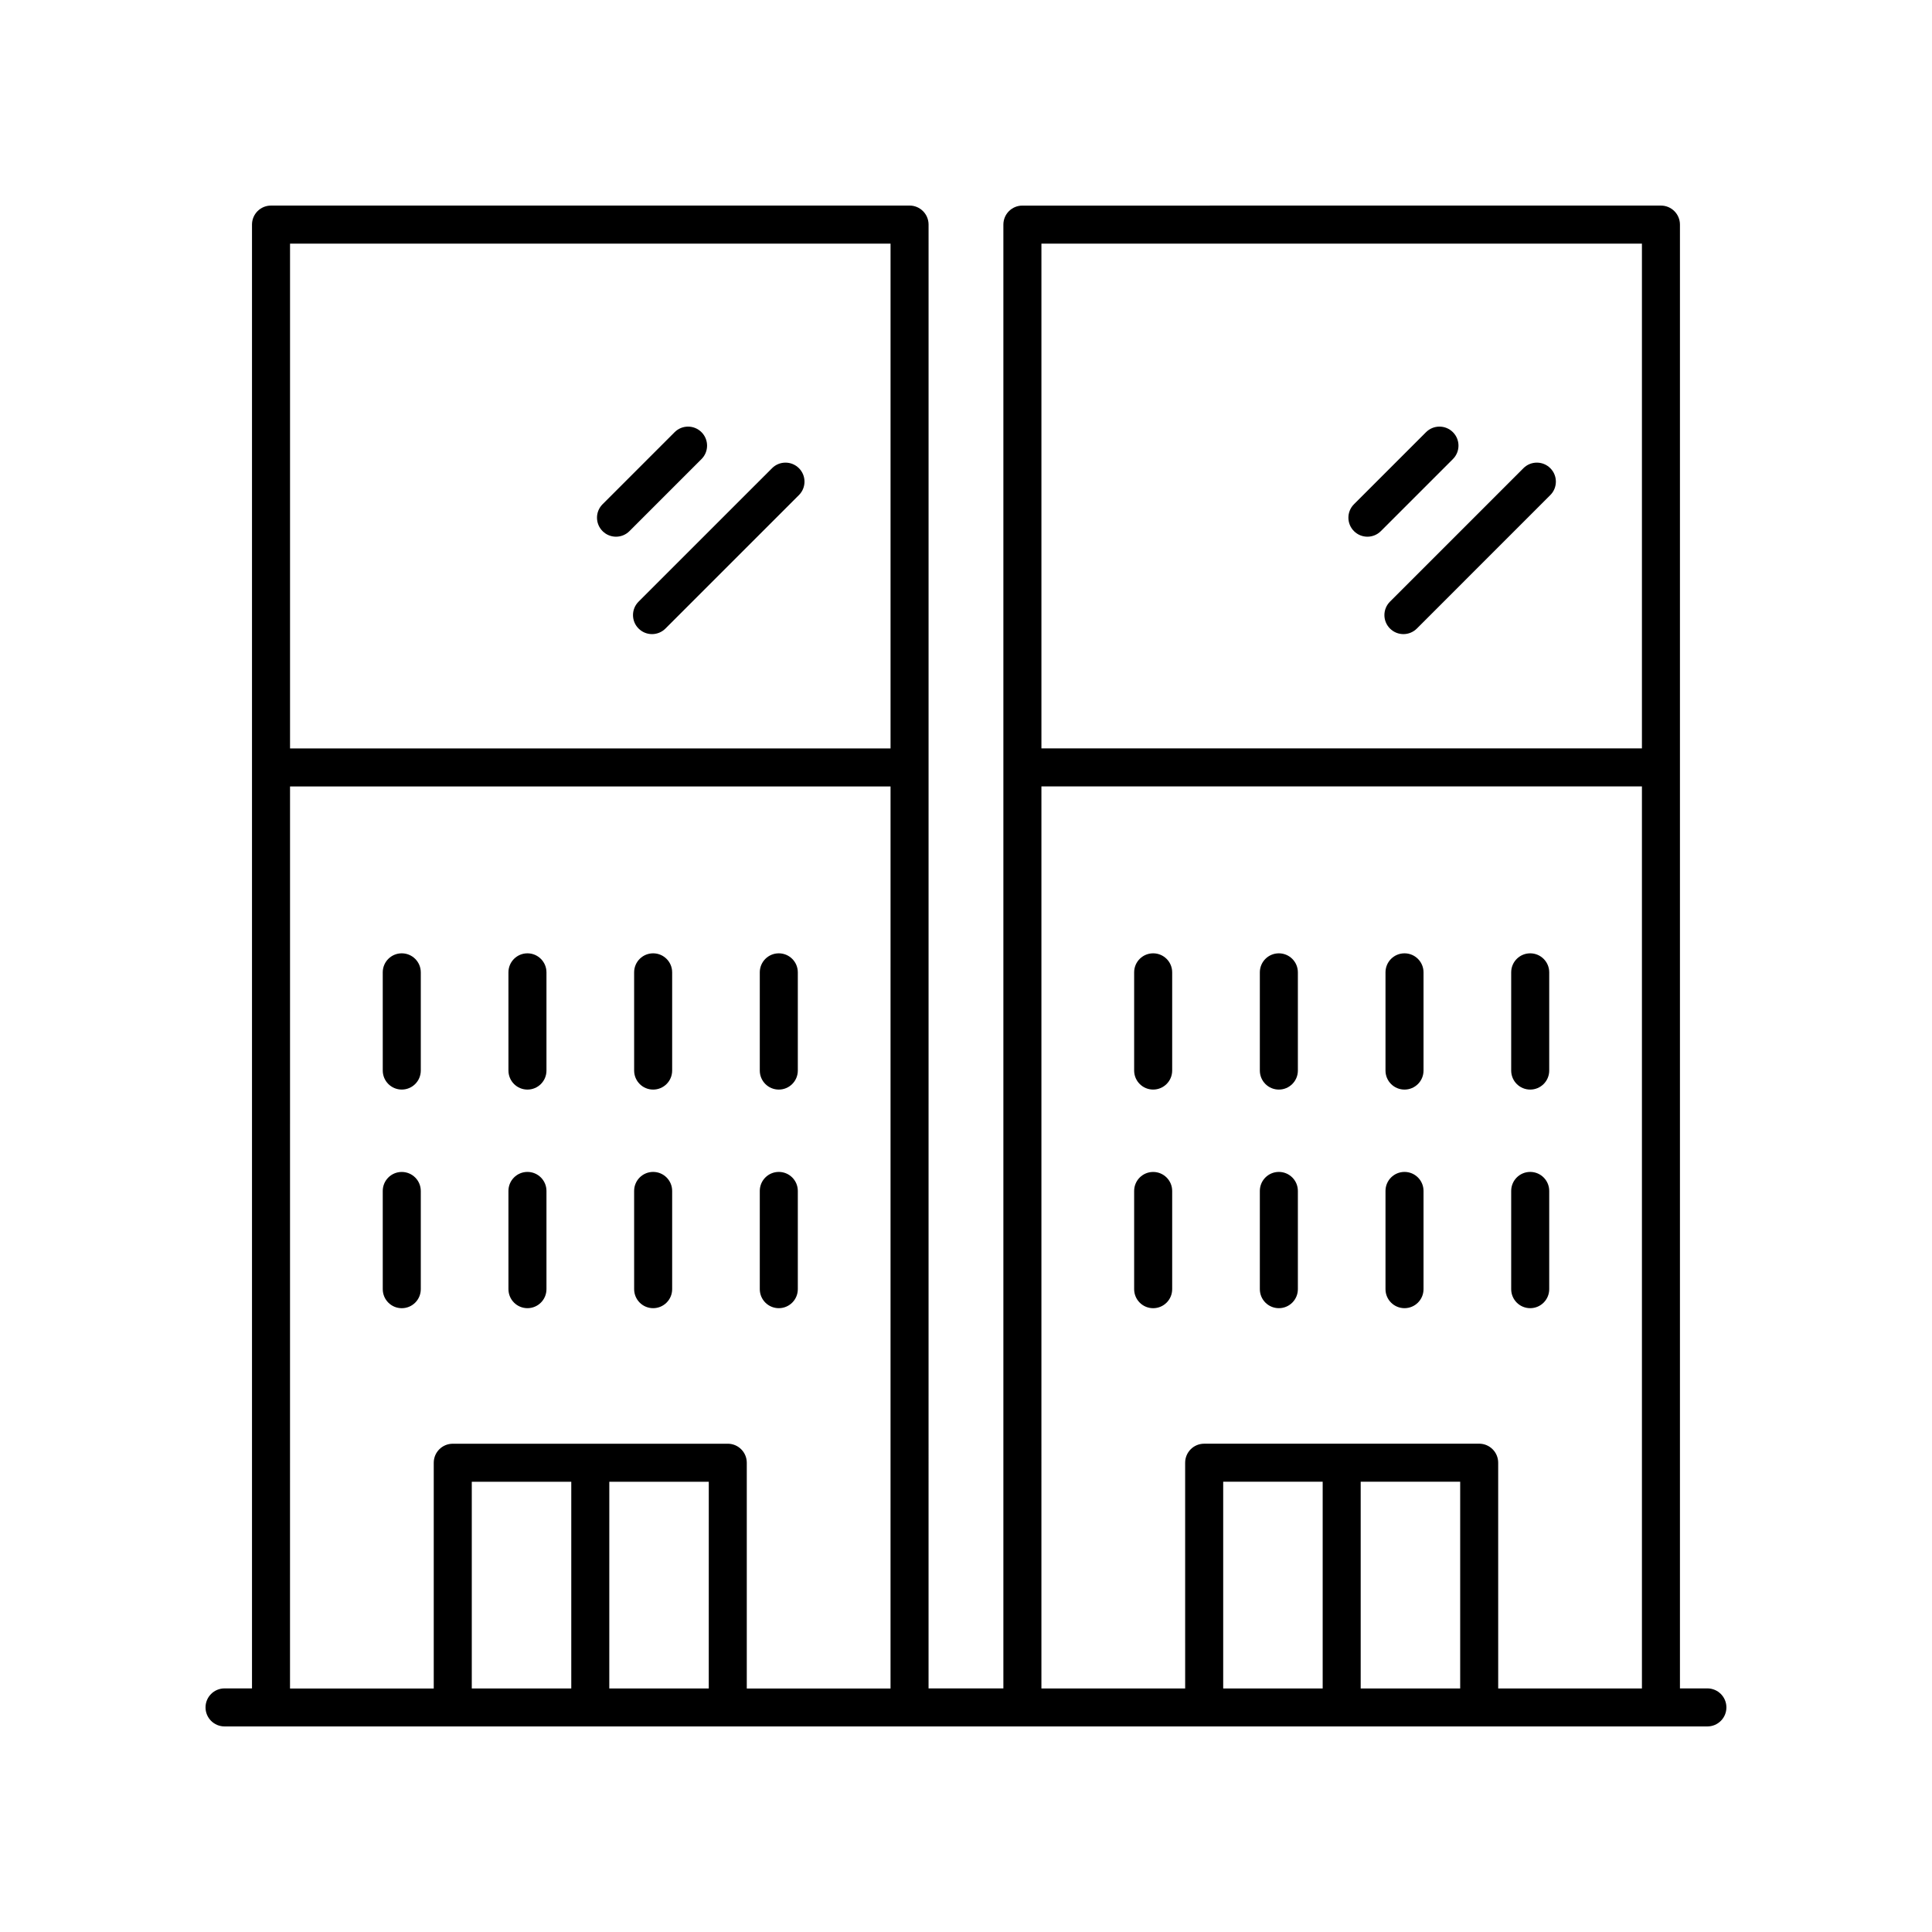
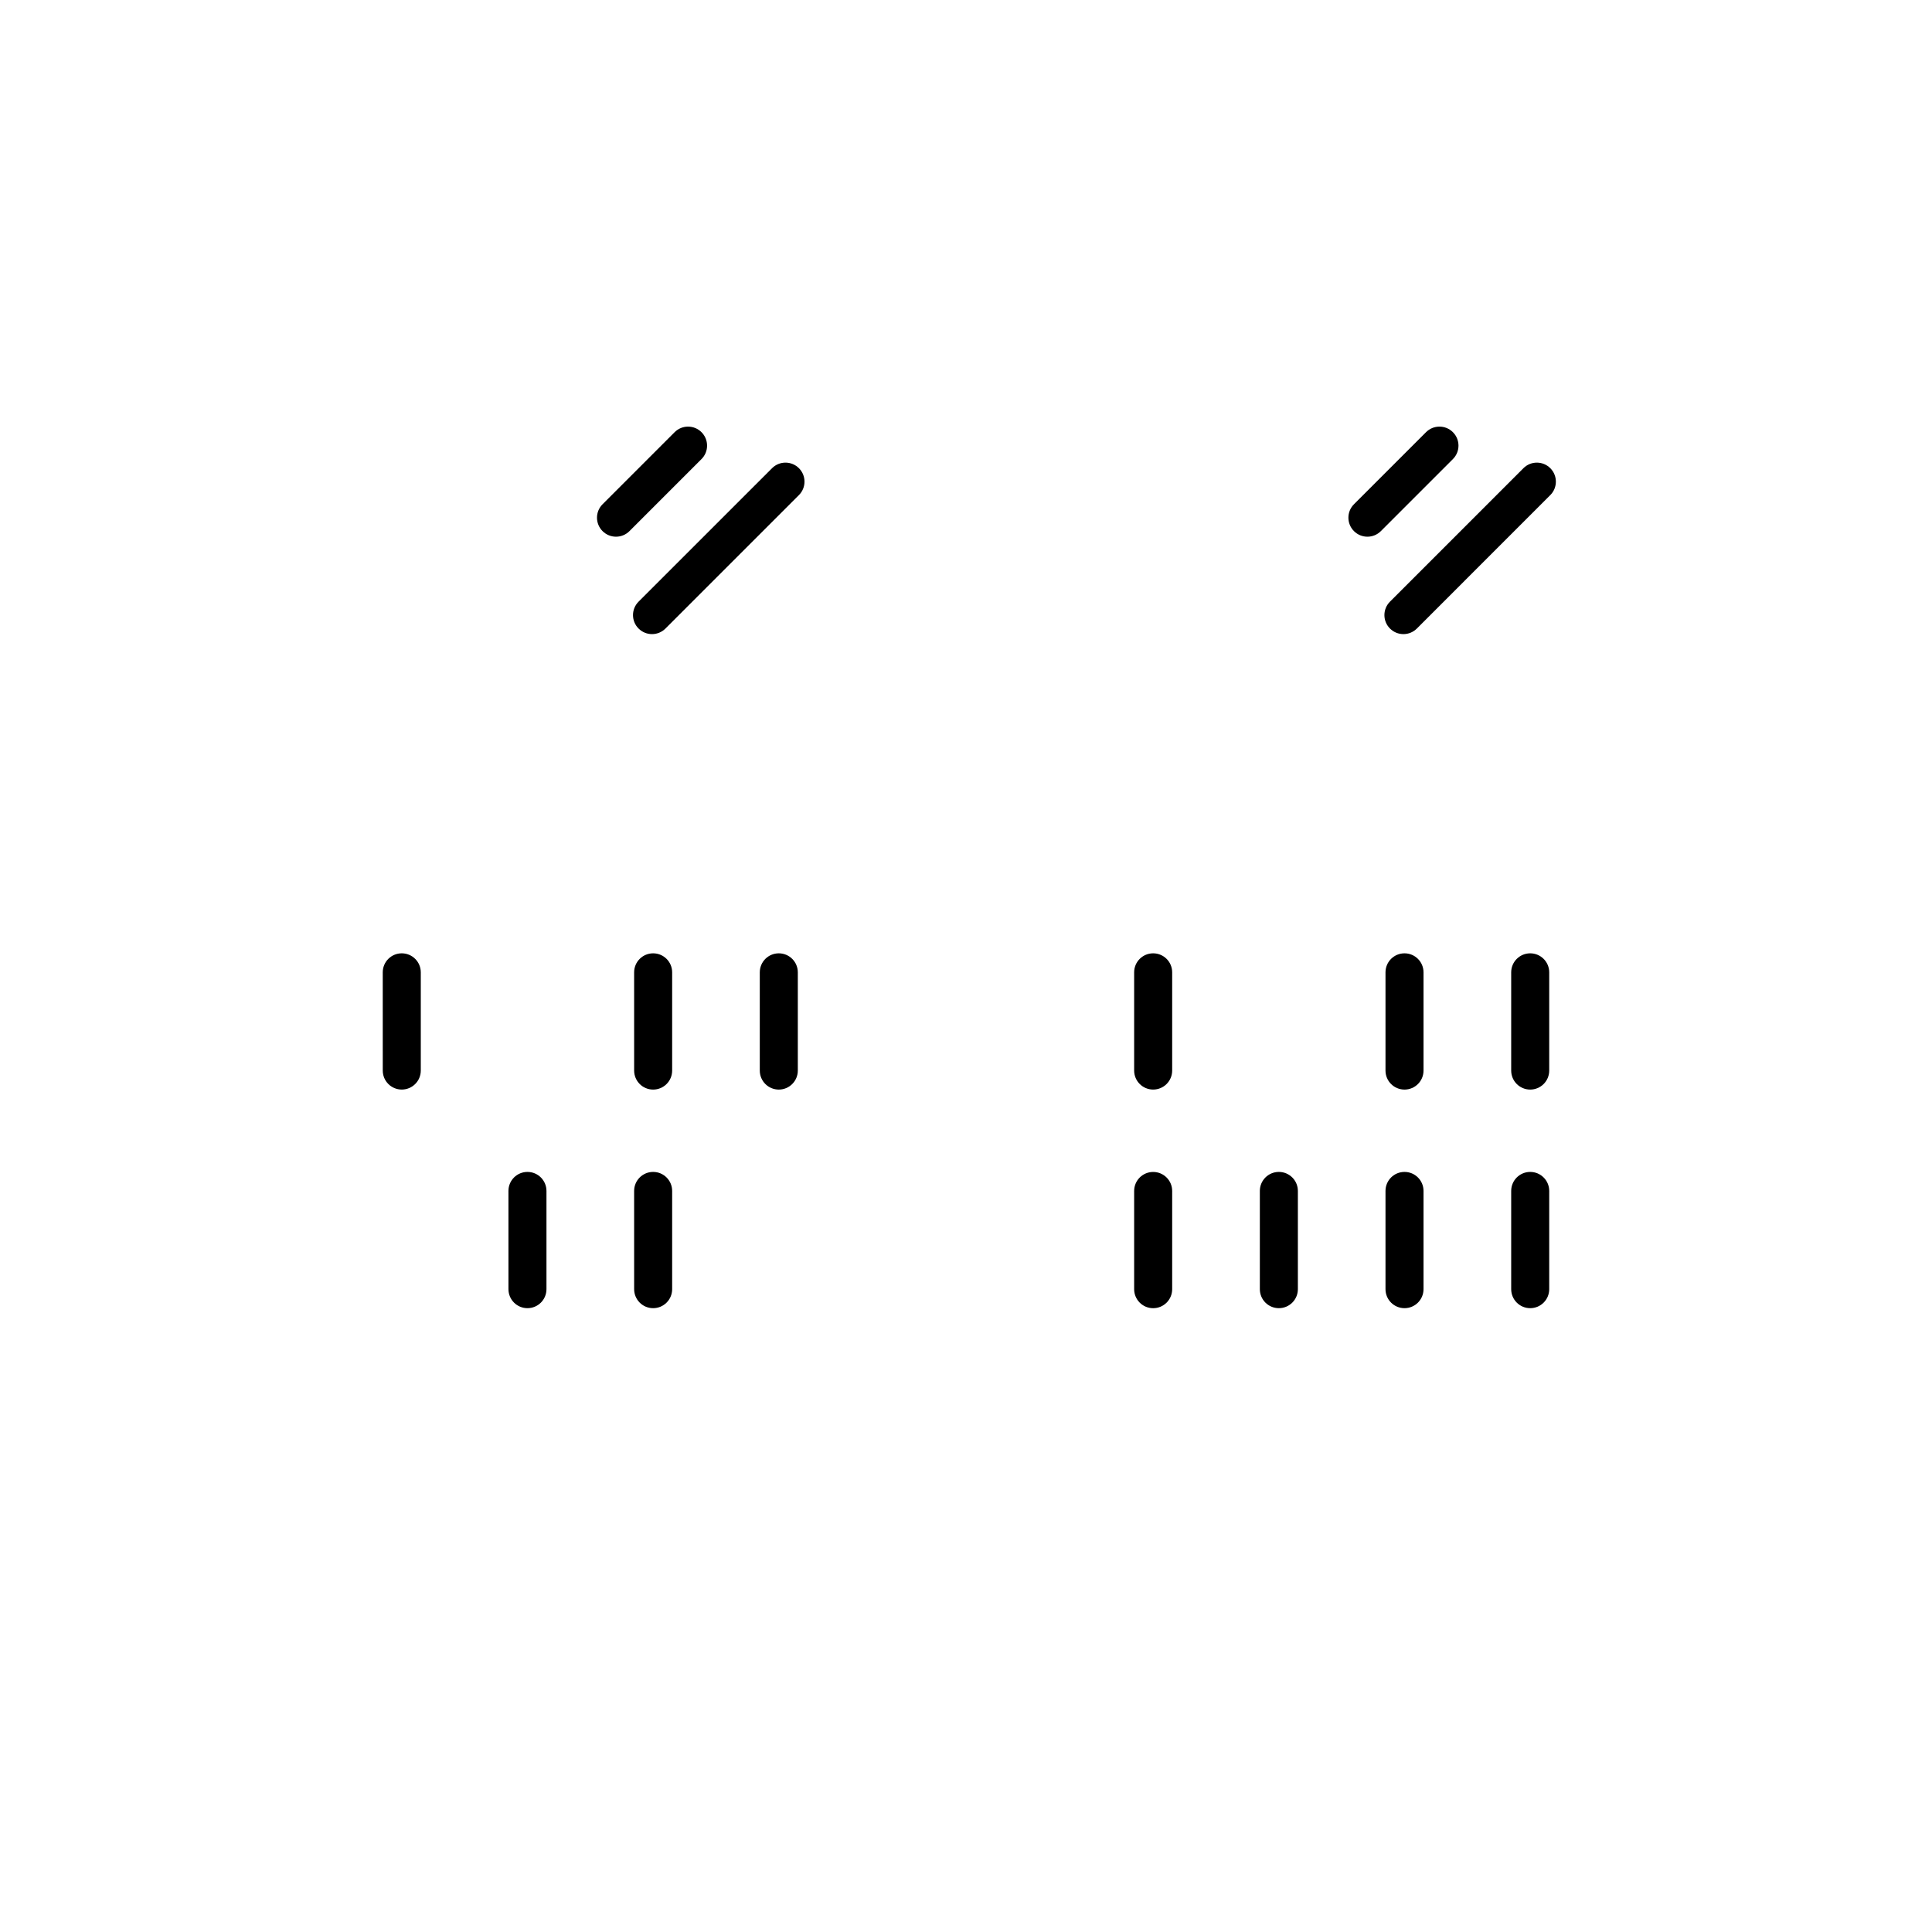
<svg xmlns="http://www.w3.org/2000/svg" fill="#000000" width="800px" height="800px" version="1.1" viewBox="144 144 512 512">
  <g>
-     <path d="m596.48 591.45h-7.277v-387.93c0-2.781-2.254-5.039-5.039-5.039l-169.22 0.004c-2.785 0-5.039 2.254-5.039 5.039v387.93h-19.828l0.004-387.94c0-2.781-2.254-5.039-5.039-5.039l-169.22 0.004c-2.785 0-5.039 2.254-5.039 5.039v387.93l-7.277-0.004c-2.785 0-5.039 2.254-5.039 5.039 0 2.781 2.254 5.039 5.039 5.039h392.97c2.785 0 5.039-2.254 5.039-5.039 0-2.781-2.254-5.039-5.039-5.039zm-17.352-382.89v133.77h-159.14v-133.77zm-159.14 143.85h159.14v239.05h-38.09l-0.004-59.828c0-2.781-2.254-5.039-5.039-5.039l-72.879 0.004c-2.785 0-5.039 2.254-5.039 5.039l0.004 59.824h-38.094zm84.609 184.26h26.367v54.789h-26.367zm-10.074 54.789h-26.363v-54.789h26.363zm-114.52-382.89v133.77h-159.14v-133.77zm-159.14 143.85h159.14l-0.004 239.05h-38.094v-59.828c0-2.781-2.254-5.039-5.039-5.039l-72.879 0.004c-2.785 0-5.039 2.254-5.039 5.039v59.824h-38.09zm84.609 184.26h26.363l-0.004 54.789h-26.363zm-10.078 54.789h-26.367v-54.789h26.367z" />
    <path d="m449.6 396.64c-2.785 0-5.039 2.254-5.039 5.039v26.027c0 2.781 2.254 5.039 5.039 5.039 2.785 0 5.039-2.254 5.039-5.039v-26.031c0-2.781-2.254-5.035-5.039-5.035z" />
-     <path d="m482.91 432.75c2.785 0 5.039-2.254 5.039-5.039v-26.031c0-2.781-2.254-5.039-5.039-5.039s-5.039 2.254-5.039 5.039v26.031c0 2.785 2.254 5.039 5.039 5.039z" />
    <path d="m516.21 432.75c2.785 0 5.039-2.254 5.039-5.039v-26.031c0-2.781-2.254-5.039-5.039-5.039s-5.039 2.254-5.039 5.039v26.031c0 2.785 2.254 5.039 5.039 5.039z" />
    <path d="m549.52 432.75c2.785 0 5.039-2.254 5.039-5.039v-26.031c0-2.781-2.254-5.039-5.039-5.039-2.785 0-5.039 2.254-5.039 5.039v26.031c0 2.785 2.254 5.039 5.039 5.039z" />
    <path d="m449.6 454.58c-2.785 0-5.039 2.254-5.039 5.039v26.027c0 2.781 2.254 5.039 5.039 5.039 2.785 0 5.039-2.254 5.039-5.039v-26.031c0-2.777-2.254-5.035-5.039-5.035z" />
    <path d="m482.91 490.68c2.785 0 5.039-2.254 5.039-5.039v-26.031c0-2.781-2.254-5.039-5.039-5.039s-5.039 2.254-5.039 5.039v26.031c0 2.785 2.254 5.039 5.039 5.039z" />
    <path d="m516.21 490.68c2.785 0 5.039-2.254 5.039-5.039v-26.031c0-2.781-2.254-5.039-5.039-5.039s-5.039 2.254-5.039 5.039v26.031c0 2.785 2.254 5.039 5.039 5.039z" />
    <path d="m549.52 490.68c2.785 0 5.039-2.254 5.039-5.039v-26.031c0-2.781-2.254-5.039-5.039-5.039-2.785 0-5.039 2.254-5.039 5.039v26.031c0 2.785 2.254 5.039 5.039 5.039z" />
    <path d="m506.38 286.23c1.289 0 2.578-0.492 3.562-1.477l19.094-19.094c1.969-1.965 1.969-5.156 0-7.125s-5.156-1.969-7.125 0l-19.094 19.094c-1.969 1.969-1.969 5.156 0 7.125 0.984 0.984 2.273 1.477 3.562 1.477z" />
    <path d="m512.36 310.57c0.984 0.984 2.273 1.477 3.562 1.477 1.289 0 2.578-0.492 3.562-1.477l35.363-35.367c1.969-1.969 1.969-5.156 0-7.125s-5.156-1.969-7.125 0l-35.363 35.367c-1.969 1.969-1.969 5.156 0 7.125z" />
    <path d="m250.47 396.64c-2.785 0-5.039 2.254-5.039 5.039l0.004 26.027c0 2.781 2.254 5.039 5.039 5.039 2.785 0 5.039-2.254 5.039-5.039v-26.031c-0.004-2.781-2.258-5.035-5.043-5.035z" />
-     <path d="m283.78 432.75c2.785 0 5.039-2.254 5.039-5.039v-26.031c0-2.781-2.254-5.039-5.039-5.039s-5.039 2.254-5.039 5.039l0.004 26.031c0 2.785 2.254 5.039 5.035 5.039z" />
    <path d="m317.09 432.75c2.785 0 5.039-2.254 5.039-5.039v-26.031c0-2.781-2.254-5.039-5.039-5.039s-5.039 2.254-5.039 5.039l0.004 26.031c0 2.785 2.25 5.039 5.035 5.039z" />
    <path d="m350.39 432.75c2.785 0 5.039-2.254 5.039-5.039v-26.031c0-2.781-2.254-5.039-5.039-5.039-2.785 0-5.039 2.254-5.039 5.039v26.031c0 2.785 2.254 5.039 5.039 5.039z" />
-     <path d="m250.47 454.58c-2.785 0-5.039 2.254-5.039 5.039l0.004 26.027c0 2.781 2.254 5.039 5.039 5.039 2.785 0 5.039-2.254 5.039-5.039v-26.031c-0.004-2.777-2.258-5.035-5.043-5.035z" />
    <path d="m283.78 490.68c2.785 0 5.039-2.254 5.039-5.039v-26.031c0-2.781-2.254-5.039-5.039-5.039s-5.039 2.254-5.039 5.039l0.004 26.031c0 2.785 2.254 5.039 5.035 5.039z" />
    <path d="m317.09 490.68c2.785 0 5.039-2.254 5.039-5.039v-26.031c0-2.781-2.254-5.039-5.039-5.039s-5.039 2.254-5.039 5.039l0.004 26.031c0 2.785 2.25 5.039 5.035 5.039z" />
-     <path d="m350.39 490.68c2.785 0 5.039-2.254 5.039-5.039v-26.031c0-2.781-2.254-5.039-5.039-5.039-2.785 0-5.039 2.254-5.039 5.039v26.031c0 2.785 2.254 5.039 5.039 5.039z" />
    <path d="m307.25 286.23c1.289 0 2.578-0.492 3.562-1.477l19.094-19.094c1.969-1.965 1.969-5.156 0-7.125s-5.156-1.969-7.125 0l-19.094 19.094c-1.969 1.969-1.969 5.156 0 7.125 0.984 0.984 2.273 1.477 3.562 1.477z" />
    <path d="m313.23 310.57c0.984 0.984 2.273 1.477 3.562 1.477s2.578-0.492 3.562-1.477l35.371-35.367c1.969-1.969 1.969-5.156 0-7.125s-5.156-1.969-7.125 0l-35.371 35.367c-1.969 1.969-1.969 5.156 0 7.125z" />
  </g>
</svg>